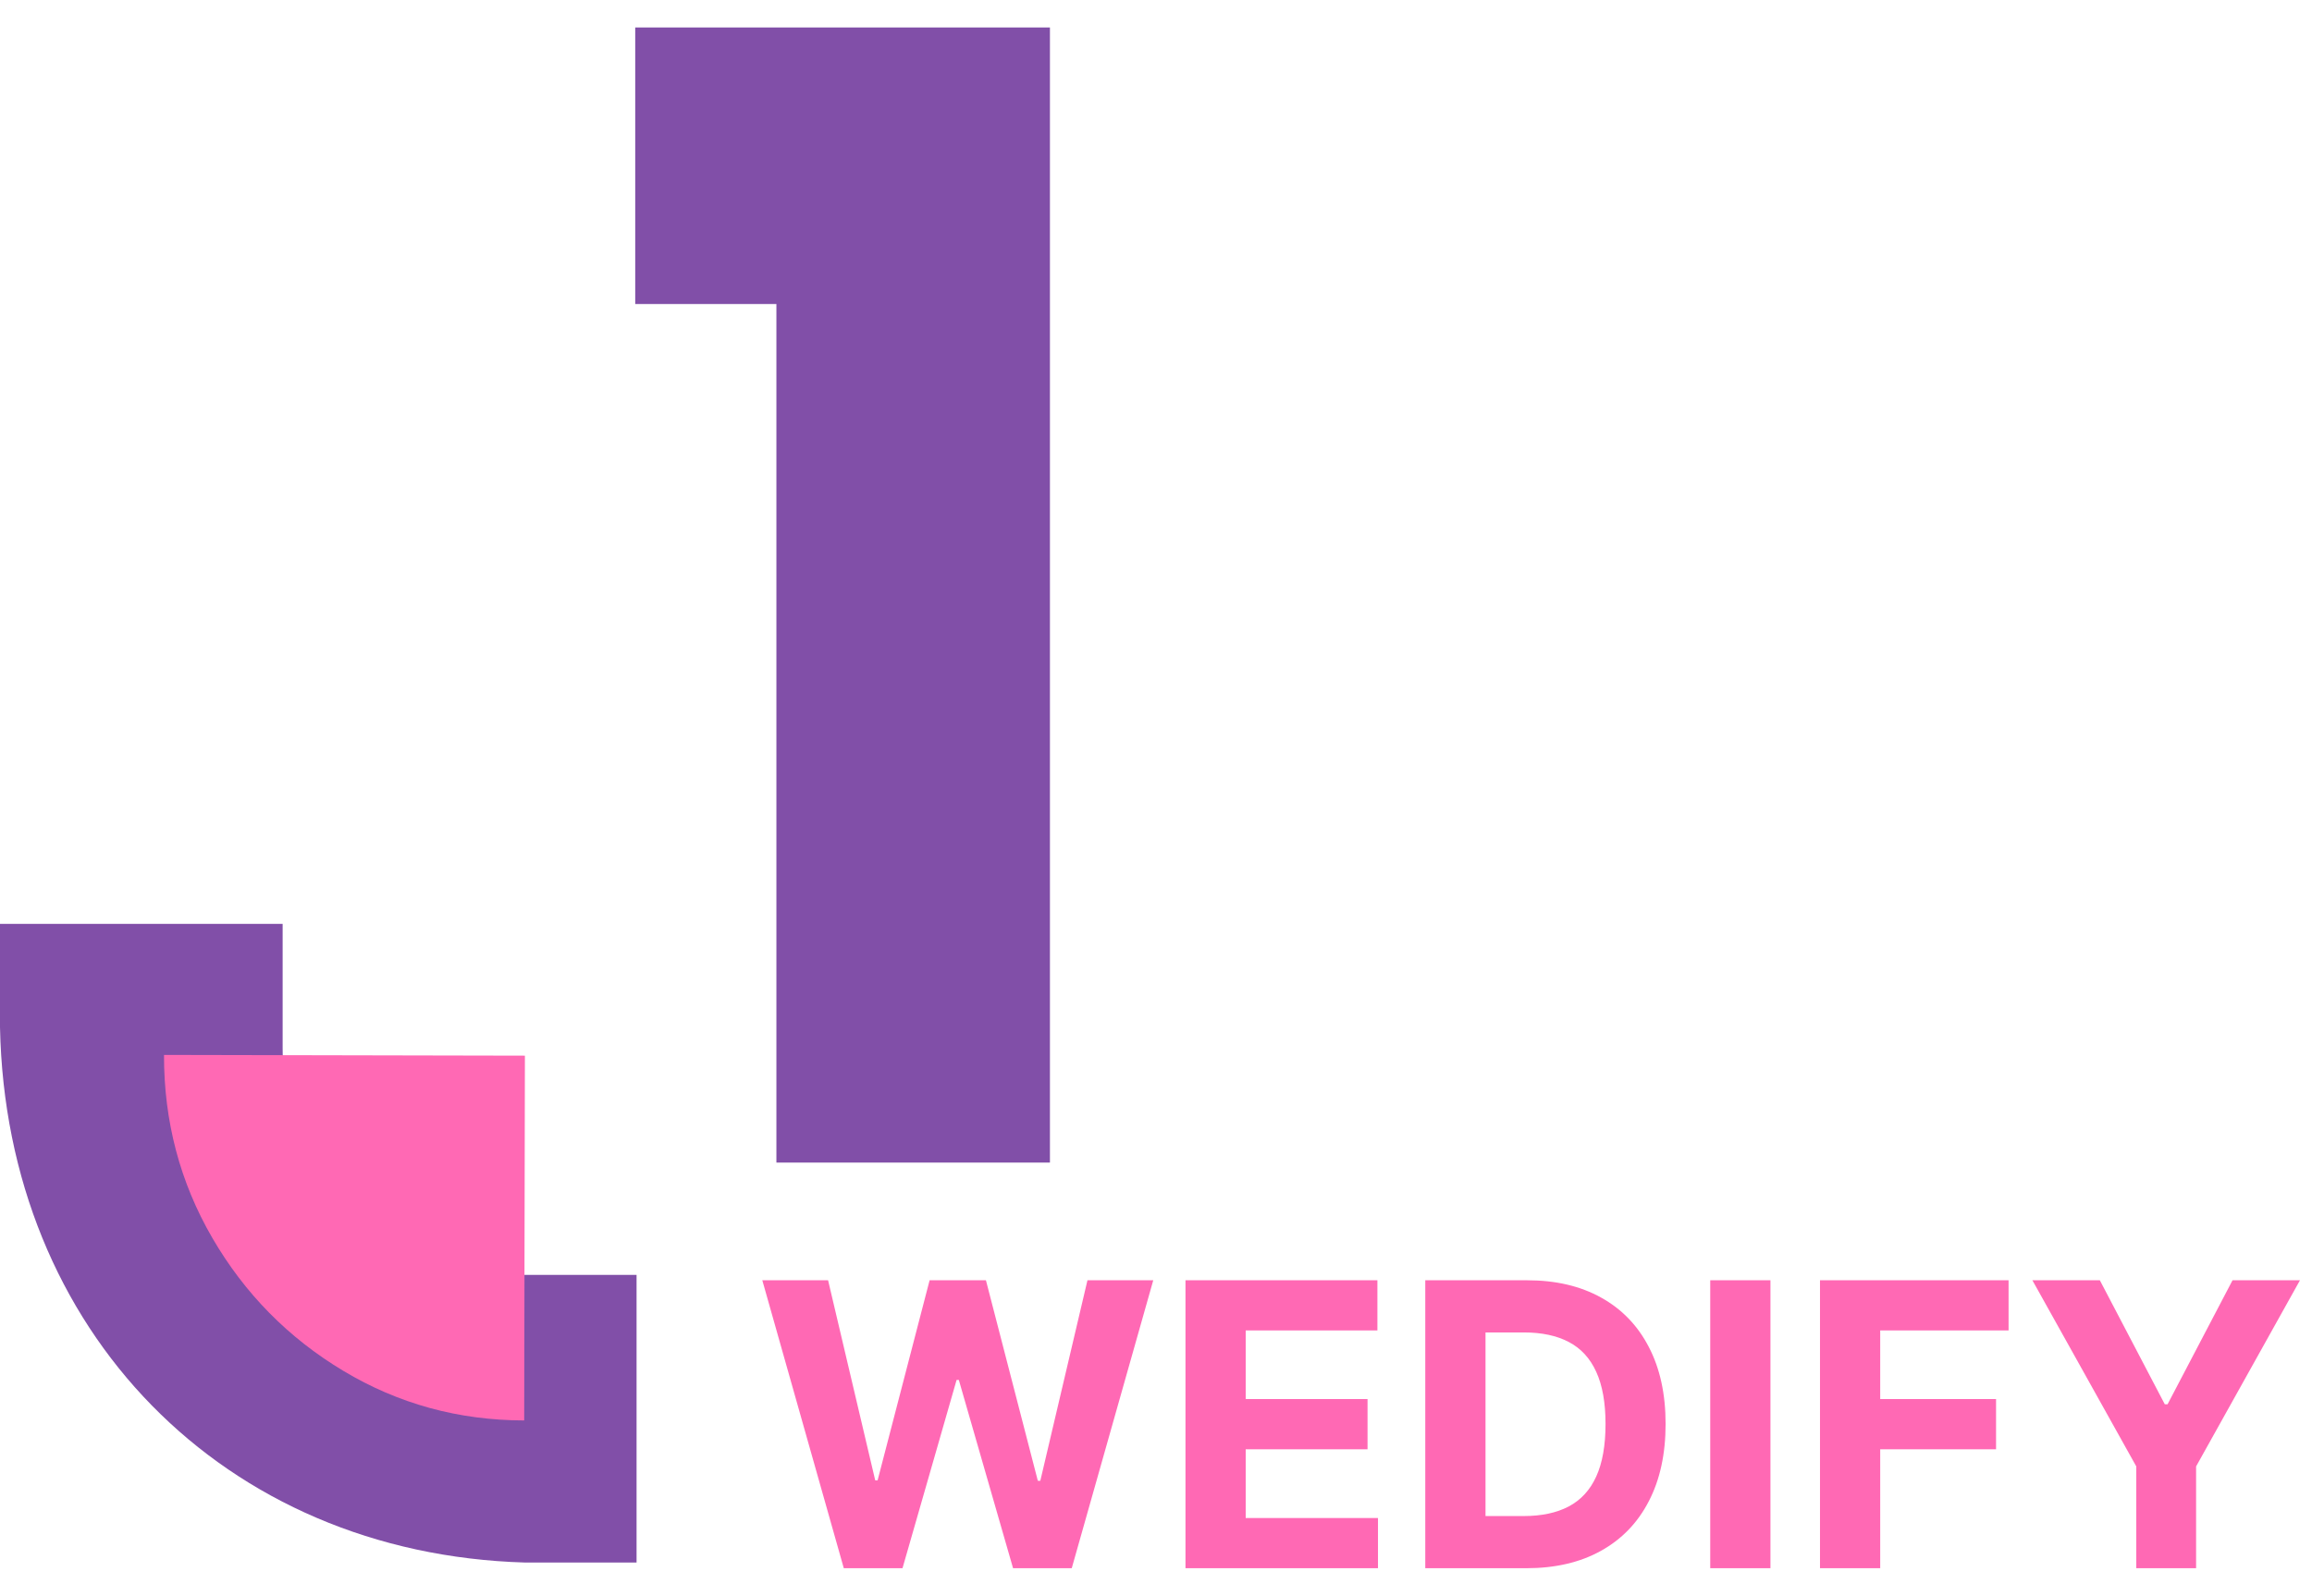
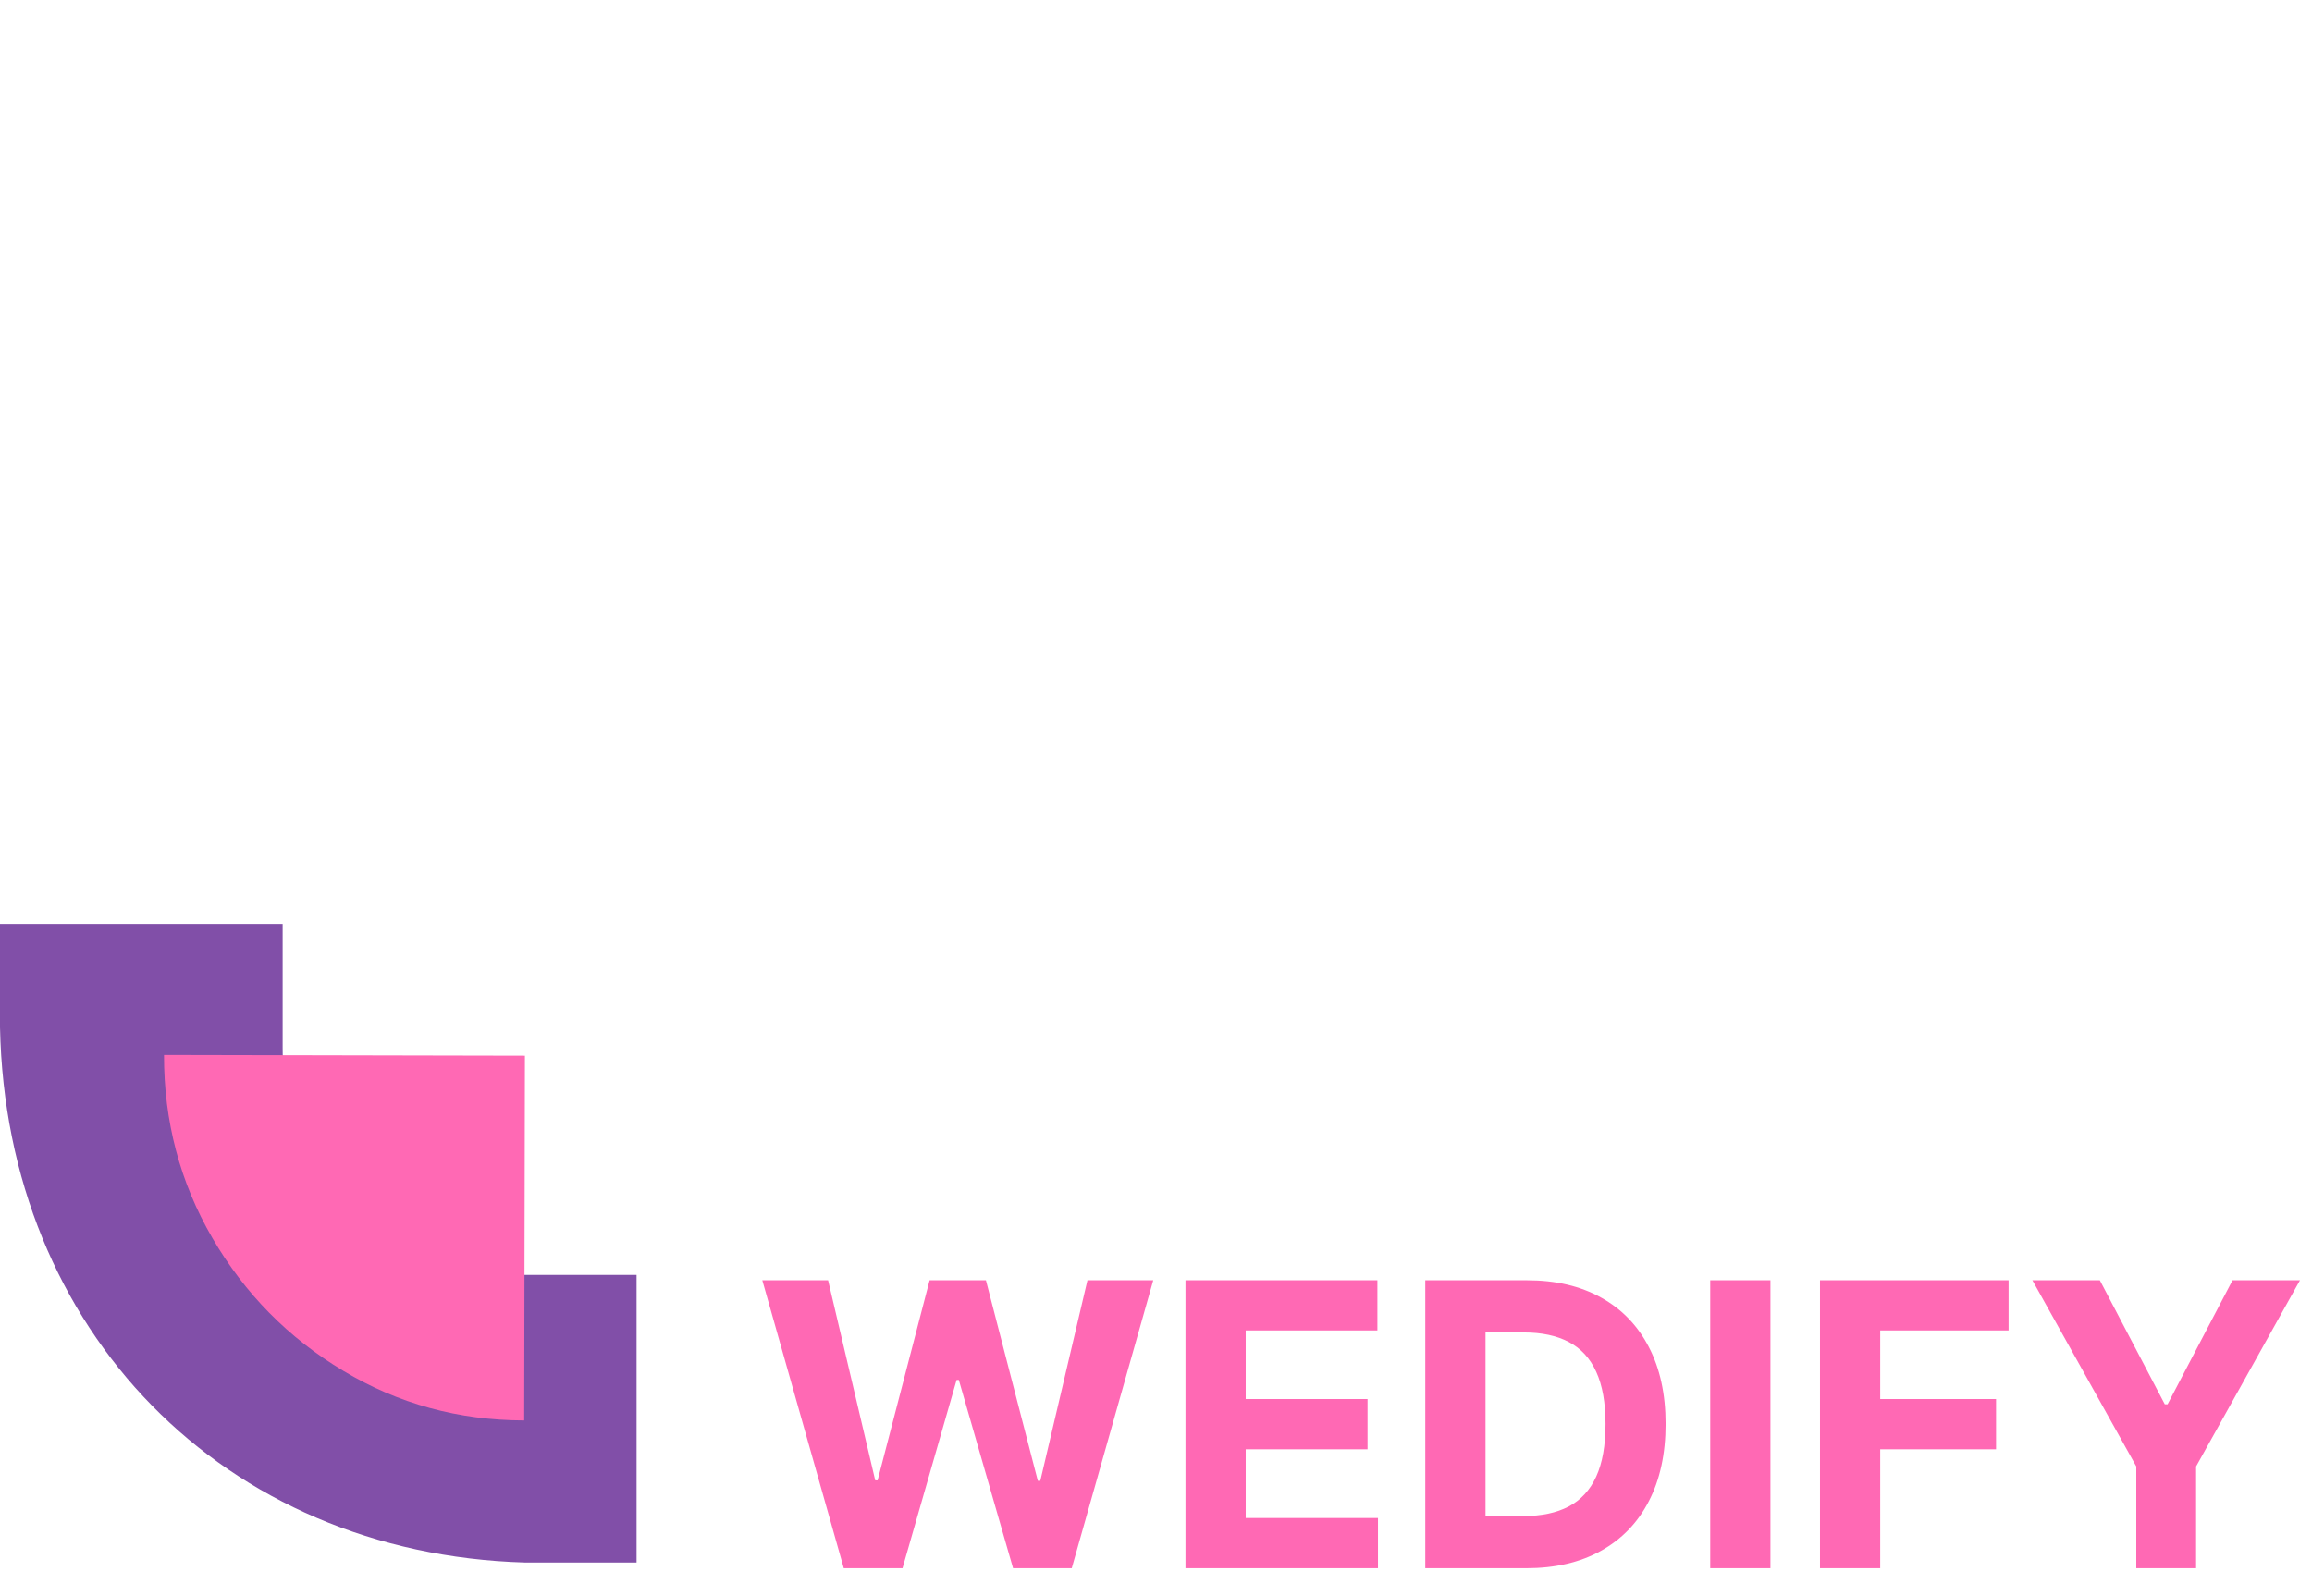
<svg xmlns="http://www.w3.org/2000/svg" width="113" height="78" viewBox="0 0 113 78" fill="none">
-   <path d="M51.316 56.829H37.947V14.861H31.047V1.343H51.316V56.829Z" fill="#814FA8" />
  <path d="M31.112 76.379H25.655C10.943 75.949 0.297 65.058 0 50.213V45.162H13.814V51.238C13.814 57.349 18.73 62.32 24.774 62.32H31.112V76.379Z" fill="#814FA8" />
  <g style="mix-blend-mode:multiply">
    <path d="M25.655 51.602L25.62 69.434C22.408 69.428 19.463 68.62 16.779 67.009C14.093 65.398 11.961 63.235 10.379 60.515C8.797 57.793 8.009 54.81 8.016 51.566L25.655 51.602Z" fill="#FF69B4" />
  </g>
  <path d="M41.241 76.657L37.258 62.582H40.473L42.777 72.362H42.893L45.435 62.582H48.188L50.724 72.382H50.846L53.15 62.582H56.366L52.382 76.657H49.514L46.863 67.454H46.754L44.11 76.657H41.241ZM57.941 76.657V62.582H67.321V65.035H60.884V68.389H66.839V70.843H60.884V74.203H67.349V76.657H57.941ZM74.596 76.657H69.661V62.582H74.637C76.037 62.582 77.243 62.864 78.253 63.427C79.264 63.986 80.041 64.79 80.585 65.84C81.133 66.889 81.407 68.144 81.407 69.606C81.407 71.072 81.133 72.332 80.585 73.385C80.041 74.439 79.26 75.248 78.24 75.811C77.225 76.375 76.01 76.657 74.596 76.657ZM72.605 74.107H74.474C75.344 74.107 76.076 73.951 76.67 73.64C77.268 73.324 77.716 72.836 78.016 72.176C78.319 71.512 78.471 70.655 78.471 69.606C78.471 68.566 78.319 67.716 78.016 67.056C77.716 66.396 77.27 65.91 76.676 65.599C76.083 65.287 75.351 65.132 74.481 65.132H72.605V74.107ZM86.531 62.582V76.657H83.588V62.582H86.531ZM88.953 76.657V62.582H98.17V65.035H91.896V68.389H97.558V70.843H91.896V76.657H88.953ZM99.334 62.582H102.631L105.805 68.643H105.941L109.116 62.582H112.412L107.335 71.681V76.657H104.412V71.681L99.334 62.582Z" fill="#FF69B4" />
</svg>